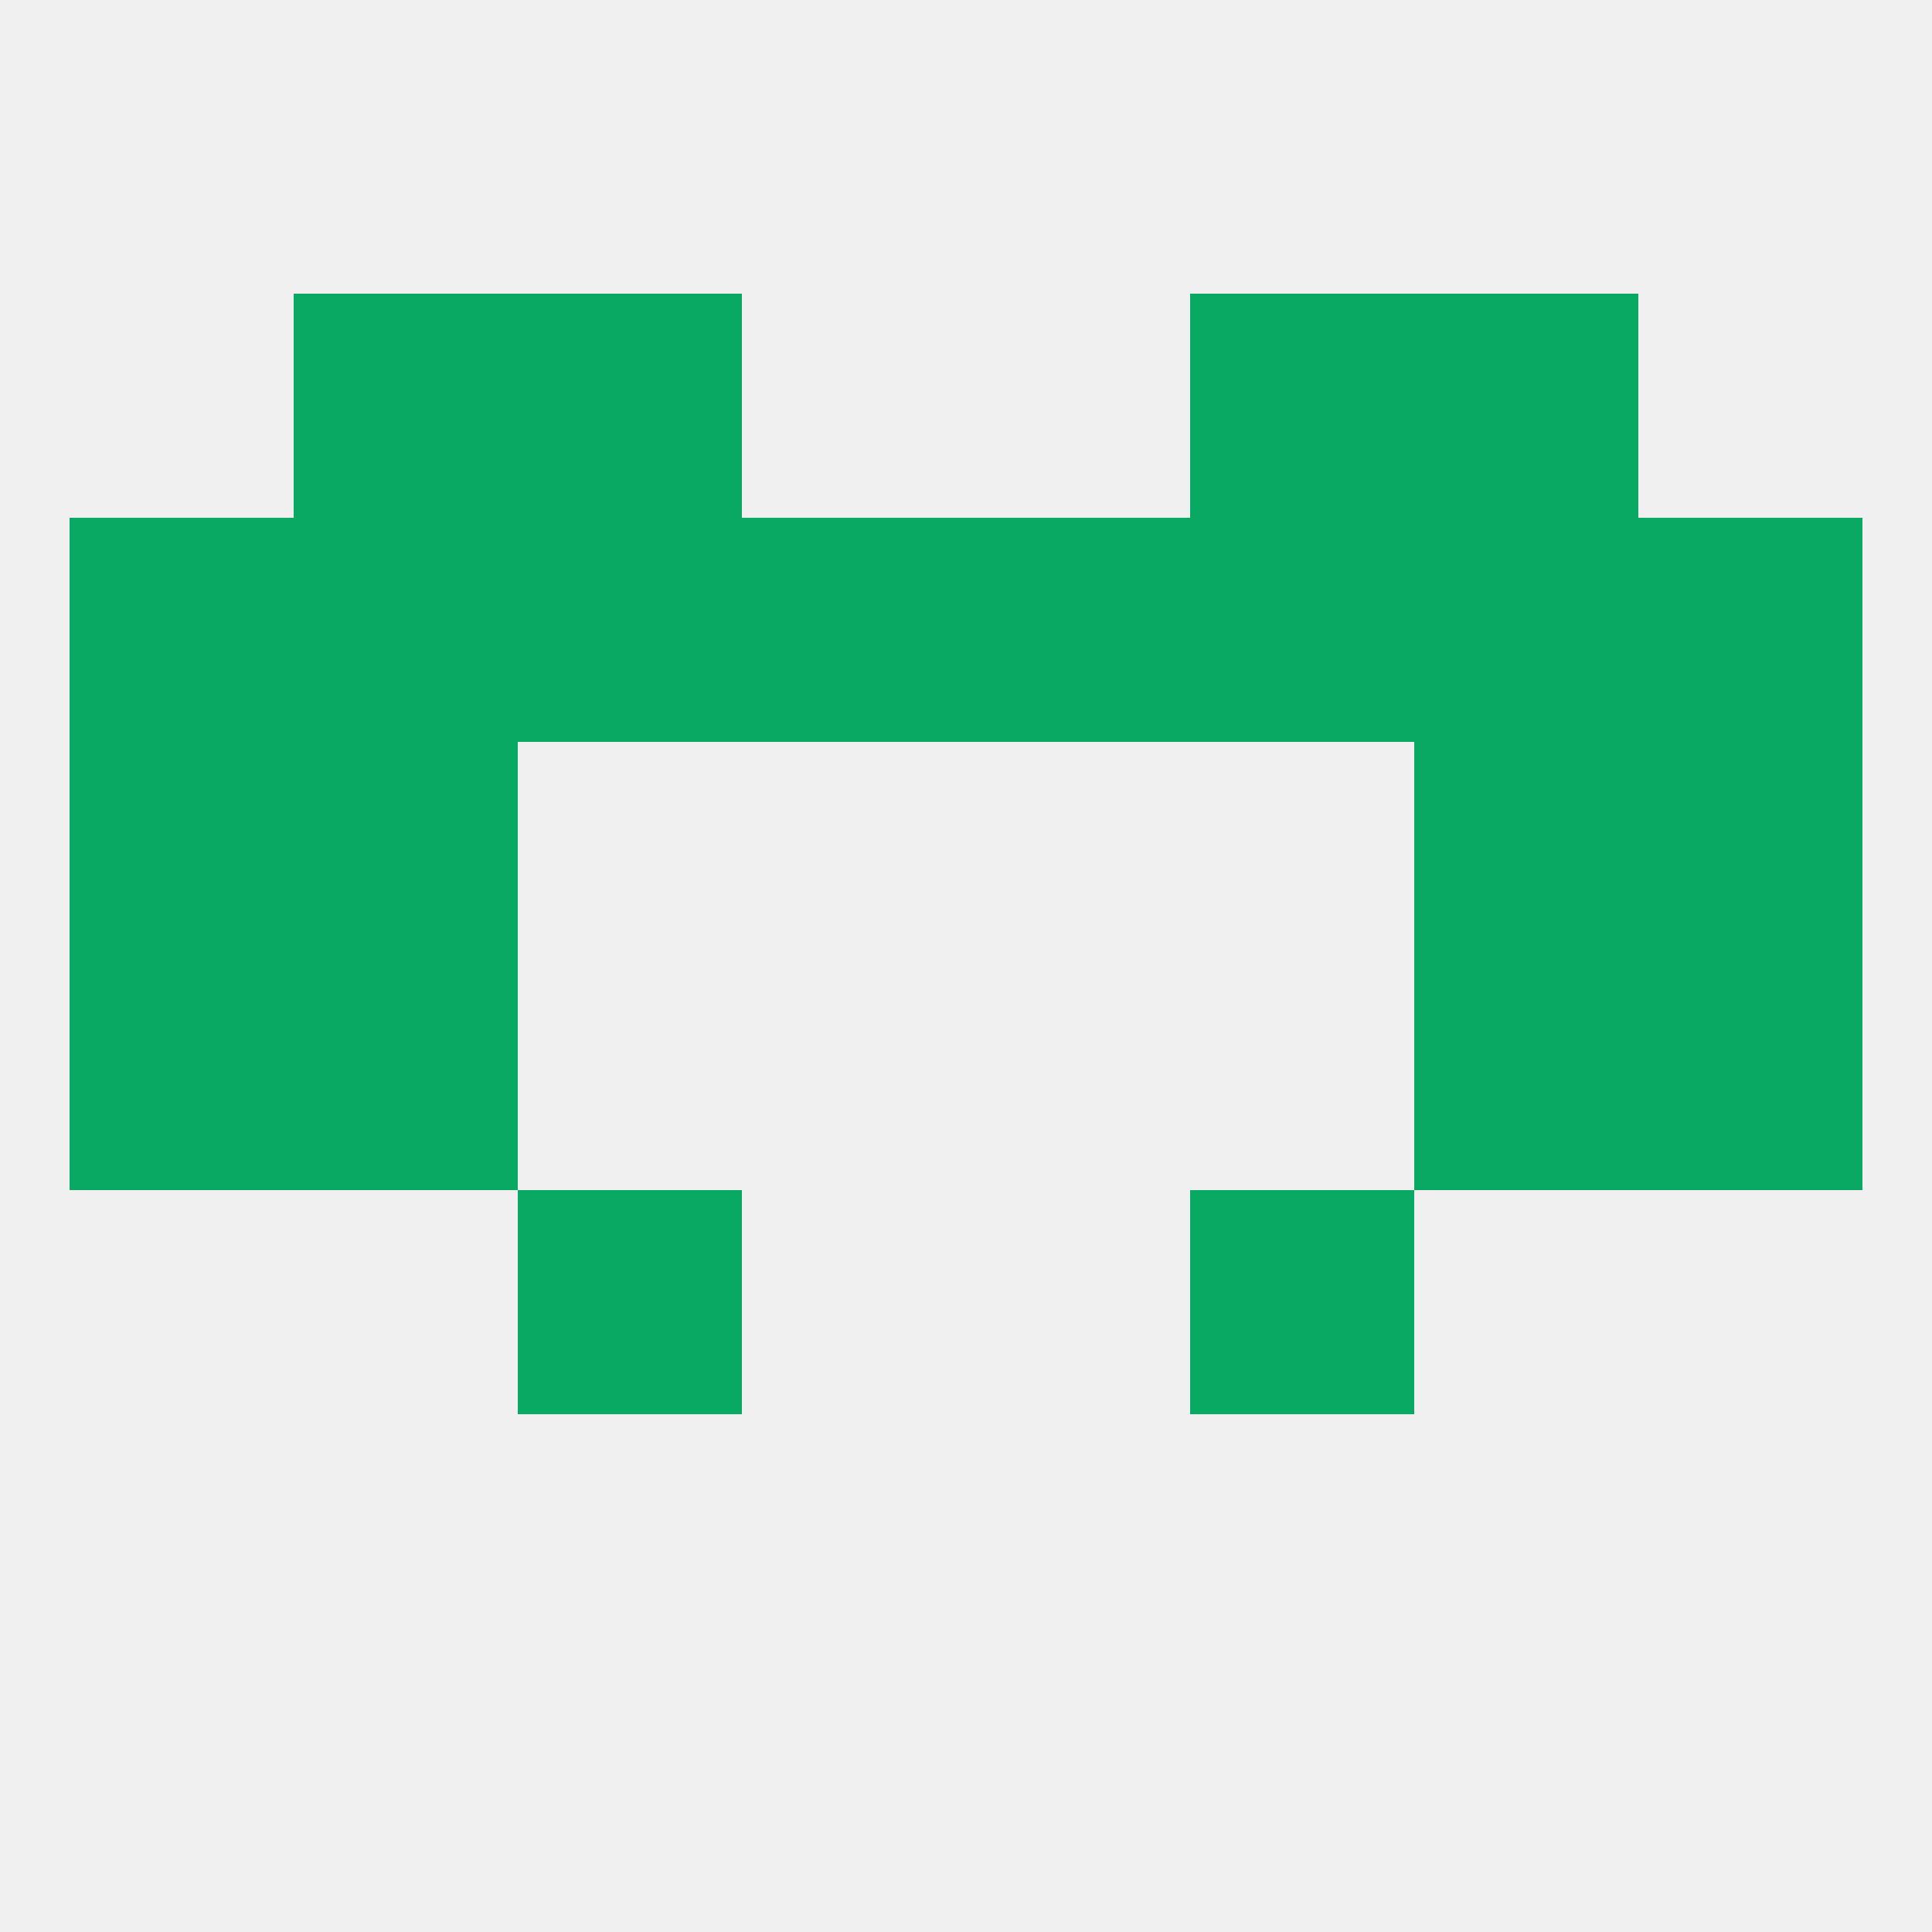
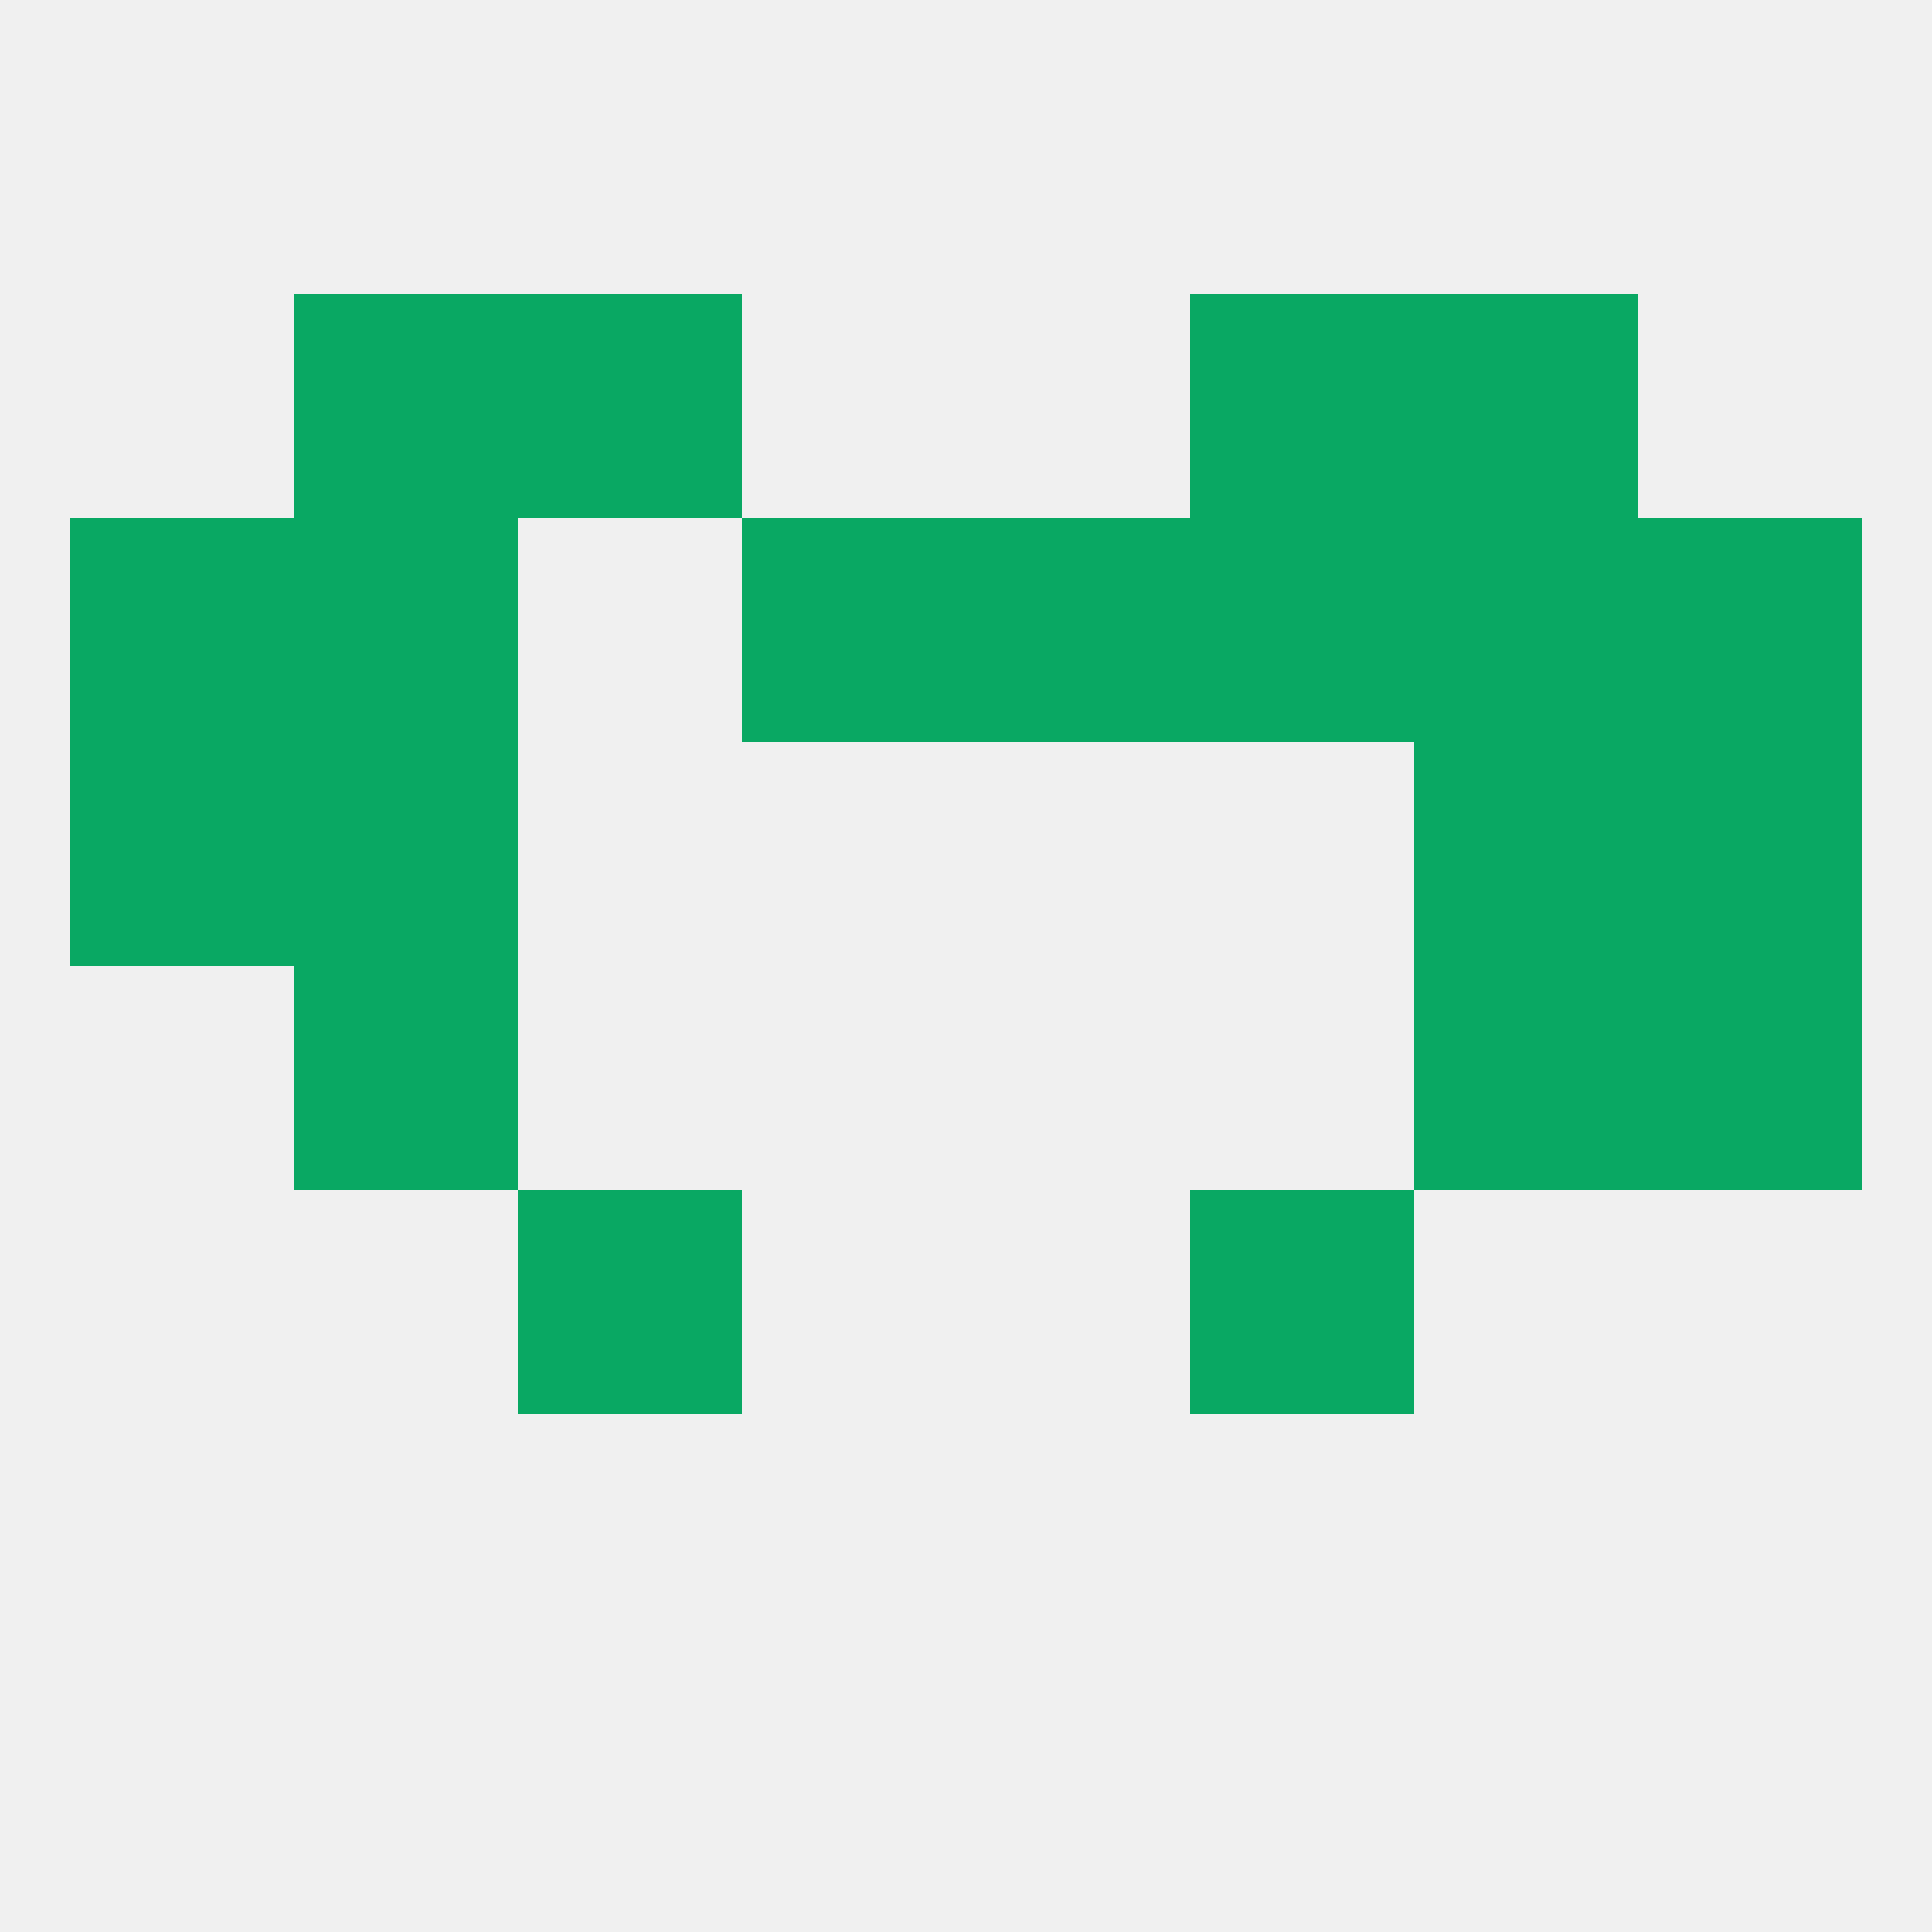
<svg xmlns="http://www.w3.org/2000/svg" version="1.1" baseprofile="full" width="250" height="250" viewBox="0 0 250 250">
  <rect width="100%" height="100%" fill="rgba(240,240,240,255)" />
  <rect x="212" y="96" width="29" height="29" fill="rgba(9,168,99,255)" />
  <rect x="38" y="96" width="29" height="29" fill="rgba(9,168,99,255)" />
  <rect x="183" y="96" width="29" height="29" fill="rgba(9,168,99,255)" />
  <rect x="9" y="96" width="29" height="29" fill="rgba(9,168,99,255)" />
  <rect x="212" y="125" width="29" height="29" fill="rgba(9,168,99,255)" />
  <rect x="38" y="125" width="29" height="29" fill="rgba(9,168,99,255)" />
  <rect x="183" y="125" width="29" height="29" fill="rgba(9,168,99,255)" />
-   <rect x="9" y="125" width="29" height="29" fill="rgba(9,168,99,255)" />
  <rect x="67" y="154" width="29" height="29" fill="rgba(9,168,99,255)" />
  <rect x="154" y="154" width="29" height="29" fill="rgba(9,168,99,255)" />
  <rect x="96" y="67" width="29" height="29" fill="rgba(9,168,99,255)" />
  <rect x="125" y="67" width="29" height="29" fill="rgba(9,168,99,255)" />
-   <rect x="67" y="67" width="29" height="29" fill="rgba(9,168,99,255)" />
  <rect x="212" y="67" width="29" height="29" fill="rgba(9,168,99,255)" />
  <rect x="154" y="67" width="29" height="29" fill="rgba(9,168,99,255)" />
  <rect x="38" y="67" width="29" height="29" fill="rgba(9,168,99,255)" />
  <rect x="183" y="67" width="29" height="29" fill="rgba(9,168,99,255)" />
  <rect x="9" y="67" width="29" height="29" fill="rgba(9,168,99,255)" />
  <rect x="67" y="38" width="29" height="29" fill="rgba(9,168,99,255)" />
  <rect x="154" y="38" width="29" height="29" fill="rgba(9,168,99,255)" />
  <rect x="38" y="38" width="29" height="29" fill="rgba(9,168,99,255)" />
  <rect x="183" y="38" width="29" height="29" fill="rgba(9,168,99,255)" />
</svg>